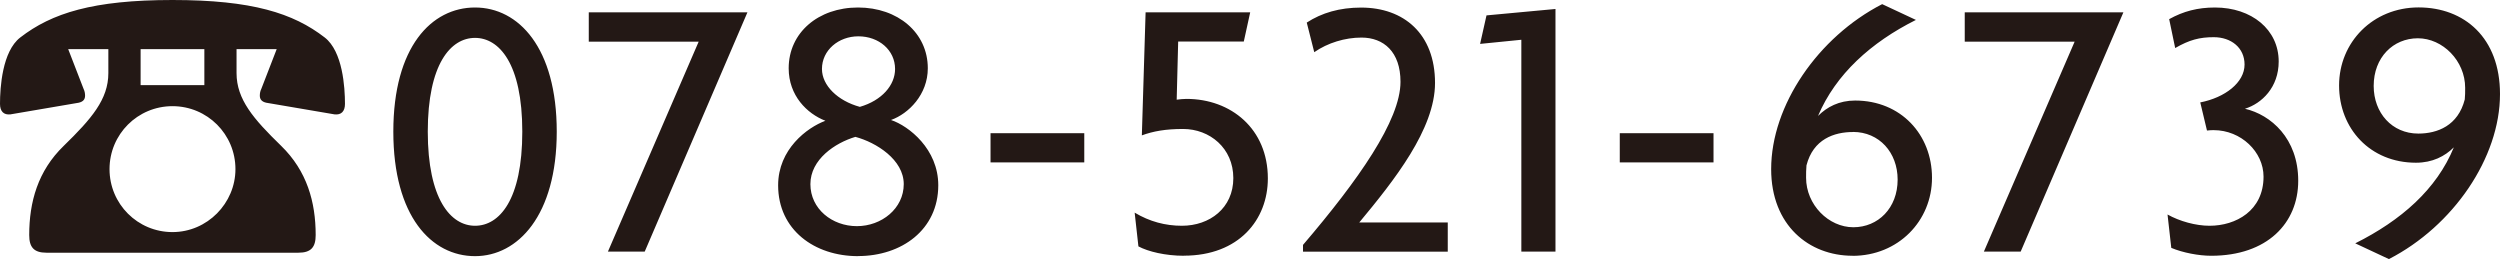
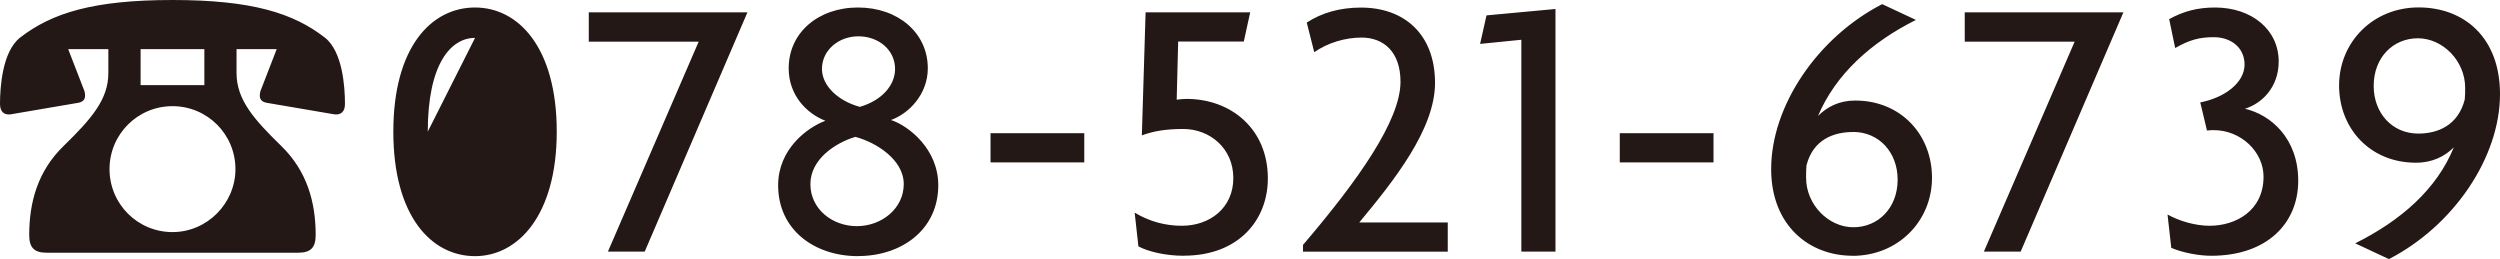
<svg xmlns="http://www.w3.org/2000/svg" viewBox="0 0 320.03 33.17">
-   <path d="M13.87 6.29H8.73l1.97 5.09c.14.29.19.58.19.86 0 .43-.19.77-.82.91l-8.73 1.49C.48 14.74 0 14.26 0 13.3c0-2.11.29-6.72 2.59-8.5C6.62 1.68 11.91 0 22.08 0s15.46 1.68 19.49 4.8c2.3 1.78 2.59 6.38 2.59 8.5 0 .96-.48 1.44-1.34 1.34l-8.74-1.49c-.62-.14-.82-.48-.82-.91 0-.29.05-.58.19-.86l1.97-5.09h-5.14v3.07c0 3.36 2.16 5.86 5.71 9.31 3.31 3.22 4.42 7.2 4.42 11.42 0 1.54-.58 2.26-2.21 2.26H5.95c-1.63 0-2.21-.72-2.21-2.26 0-4.22 1.1-8.21 4.42-11.42 3.55-3.46 5.71-5.95 5.71-9.31V6.29zm16.27 15.36c0-4.46-3.6-8.06-8.06-8.06s-8.06 3.6-8.06 8.06 3.6 8.06 8.06 8.06 8.06-3.7 8.06-8.06zM26.16 6.29H18v4.61h8.16V6.29zm34.65 26.5c-5.57 0-10.46-5.09-10.46-15.94S55.24.96 60.81.96 71.27 6.1 71.27 16.85s-4.99 15.94-10.46 15.94zm0-27.94c-3.12 0-6.05 3.36-6.05 12s2.93 12.05 6.05 12.05 6.05-3.31 6.05-12.05-2.98-12-6.05-12zm21.71 27.36h-4.7L89.44 5.33H75.37V1.58h20.31L82.53 32.21zm27.32.58c-5.57 0-10.23-3.36-10.23-9.07 0-4.61 3.7-7.39 6.05-8.26-2.35-.91-4.7-3.22-4.7-6.72 0-4.56 3.79-7.78 8.88-7.78s8.93 3.22 8.93 7.78c0 3.36-2.45 5.81-4.71 6.62 2.3.77 6.05 3.74 6.05 8.35 0 5.71-4.7 9.07-10.27 9.07zm-.34-15.27c-2.59.77-5.76 2.88-5.76 6.05s2.78 5.38 5.95 5.38 6-2.26 6-5.38-3.5-5.33-6.19-6.05zm.38-12.87c-2.54 0-4.66 1.78-4.66 4.18 0 2.11 2.02 4.08 4.85 4.85 2.83-.82 4.51-2.78 4.51-4.85 0-2.4-2.06-4.18-4.7-4.18zm16.92 16.14v-3.74h12v3.74h-12zm24.74 11.95c-2.35 0-4.56-.53-5.81-1.2l-.48-4.32c1.92 1.15 3.94 1.68 6.05 1.68 3.55 0 6.58-2.26 6.58-6.1s-3.02-6.29-6.43-6.29c-2.26 0-3.84.29-5.28.82l.48-15.75h13.39l-.82 3.74h-8.4l-.19 7.44c.38-.05.86-.1 1.25-.1 5.71 0 10.42 3.84 10.42 10.18 0 5.28-3.7 9.89-10.75 9.89zm15.26-.53v-.86c7.06-8.26 12.48-15.94 12.48-20.88 0-3.84-2.16-5.66-4.99-5.66-2.11 0-4.32.67-6.05 1.87l-.96-3.79c1.92-1.25 4.22-1.92 6.96-1.92 5.47 0 9.46 3.36 9.46 9.65 0 5.9-5.23 12.48-9.7 17.86h11.33v3.74H166.8zm27.95 0V5.09l-5.28.53.82-3.65 8.83-.82v31.06h-4.37zm12.6-11.42v-3.74h12v3.74h-12zm29.8 11.95c-5.57 0-10.42-3.89-10.42-11.09 0-8.16 6-16.9 14.21-21.12l4.32 2.02c-5.76 2.88-10.27 6.96-12.53 12.29 1.15-1.15 2.69-1.97 4.75-1.97 5.86 0 9.84 4.37 9.84 9.89s-4.32 9.99-10.18 9.99zm.05-15.84c-2.4 0-5.09.91-5.95 4.27-.05.53-.05 1.06-.05 1.58 0 3.46 2.88 6.34 6.05 6.34s5.67-2.45 5.67-6.1c0-3.46-2.35-6.1-5.71-6.1zm21.46 15.31h-4.7l11.62-26.88h-14.07V1.58h20.31l-13.15 30.63zm24.38.53c-1.54 0-3.6-.38-5.09-1.01l-.48-4.27c1.54.86 3.6 1.44 5.38 1.44 3.36 0 6.91-1.92 6.91-6.29 0-3.17-2.88-5.95-6.38-5.95-.14 0-.53 0-.86.05l-.86-3.6c3.17-.62 5.67-2.54 5.67-4.85 0-2.16-1.73-3.5-3.94-3.5-1.82 0-3.12.34-4.94 1.39l-.77-3.7c1.82-1.01 3.65-1.49 5.86-1.49 4.7 0 8.16 2.83 8.16 6.91 0 3.31-2.16 5.38-4.32 6.05 3.31.77 6.82 3.79 6.82 9.22s-3.98 9.6-11.14 9.6zm22.78.43l-4.32-2.02c5.86-2.93 10.42-6.91 12.62-12.29-1.15 1.15-2.74 1.97-4.85 1.97-5.86 0-9.84-4.37-9.84-9.89S303.75.95 309.61.95s10.42 3.89 10.42 11.09c0 8.16-6 16.9-14.21 21.12zm3.7-28.27c-3.17 0-5.66 2.45-5.66 6.1 0 3.46 2.35 6.1 5.71 6.1 2.45 0 5.09-1.01 5.95-4.37.05-.48.05-.96.05-1.49 0-3.46-2.88-6.34-6.05-6.34z" fill="#231815" />
+   <path d="M13.87 6.29H8.73l1.97 5.09c.14.29.19.58.19.86 0 .43-.19.77-.82.91l-8.73 1.49C.48 14.74 0 14.26 0 13.3c0-2.11.29-6.72 2.59-8.5C6.62 1.68 11.91 0 22.08 0s15.46 1.68 19.49 4.8c2.3 1.78 2.59 6.38 2.59 8.5 0 .96-.48 1.44-1.34 1.34l-8.74-1.49c-.62-.14-.82-.48-.82-.91 0-.29.05-.58.19-.86l1.97-5.09h-5.14v3.07c0 3.36 2.16 5.86 5.71 9.31 3.31 3.22 4.42 7.2 4.42 11.42 0 1.54-.58 2.26-2.21 2.26H5.95c-1.63 0-2.21-.72-2.21-2.26 0-4.22 1.1-8.21 4.42-11.42 3.55-3.46 5.71-5.95 5.71-9.31V6.29zm16.27 15.36c0-4.46-3.6-8.06-8.06-8.06s-8.06 3.6-8.06 8.06 3.6 8.06 8.06 8.06 8.06-3.7 8.06-8.06zM26.16 6.29H18v4.61h8.16V6.29zm34.65 26.5c-5.57 0-10.46-5.09-10.46-15.94S55.24.96 60.81.96 71.27 6.1 71.27 16.85s-4.99 15.94-10.46 15.94zm0-27.94c-3.12 0-6.05 3.36-6.05 12zm21.71 27.36h-4.7L89.44 5.33H75.37V1.58h20.31L82.53 32.21zm27.32.58c-5.57 0-10.23-3.36-10.23-9.07 0-4.61 3.7-7.39 6.05-8.26-2.35-.91-4.7-3.22-4.7-6.72 0-4.56 3.79-7.78 8.88-7.78s8.93 3.22 8.93 7.78c0 3.36-2.45 5.81-4.71 6.62 2.3.77 6.05 3.74 6.05 8.35 0 5.71-4.7 9.07-10.27 9.07zm-.34-15.27c-2.59.77-5.76 2.88-5.76 6.05s2.78 5.38 5.95 5.38 6-2.26 6-5.38-3.5-5.33-6.19-6.05zm.38-12.87c-2.54 0-4.66 1.78-4.66 4.18 0 2.11 2.02 4.08 4.85 4.85 2.83-.82 4.51-2.78 4.51-4.85 0-2.4-2.06-4.18-4.7-4.18zm16.92 16.14v-3.74h12v3.74h-12zm24.74 11.95c-2.35 0-4.56-.53-5.81-1.2l-.48-4.32c1.92 1.15 3.94 1.68 6.05 1.68 3.55 0 6.58-2.26 6.58-6.1s-3.02-6.29-6.43-6.29c-2.26 0-3.84.29-5.28.82l.48-15.75h13.39l-.82 3.74h-8.4l-.19 7.44c.38-.05.86-.1 1.25-.1 5.71 0 10.42 3.84 10.42 10.18 0 5.28-3.7 9.89-10.75 9.89zm15.26-.53v-.86c7.06-8.26 12.48-15.94 12.48-20.88 0-3.84-2.16-5.66-4.99-5.66-2.11 0-4.32.67-6.05 1.87l-.96-3.79c1.92-1.25 4.22-1.92 6.96-1.92 5.47 0 9.46 3.36 9.46 9.65 0 5.9-5.23 12.48-9.7 17.86h11.33v3.74H166.8zm27.95 0V5.09l-5.28.53.82-3.65 8.83-.82v31.06h-4.37zm12.6-11.42v-3.74h12v3.74h-12zm29.8 11.95c-5.57 0-10.42-3.89-10.42-11.09 0-8.16 6-16.9 14.21-21.12l4.32 2.02c-5.76 2.88-10.27 6.96-12.53 12.29 1.15-1.15 2.69-1.97 4.75-1.97 5.86 0 9.84 4.37 9.84 9.89s-4.32 9.99-10.18 9.99zm.05-15.84c-2.4 0-5.09.91-5.95 4.27-.05.53-.05 1.06-.05 1.58 0 3.46 2.88 6.34 6.05 6.34s5.67-2.45 5.67-6.1c0-3.46-2.35-6.1-5.71-6.1zm21.46 15.31h-4.7l11.62-26.88h-14.07V1.58h20.31l-13.15 30.63zm24.38.53c-1.54 0-3.6-.38-5.09-1.01l-.48-4.27c1.54.86 3.6 1.44 5.38 1.44 3.36 0 6.91-1.92 6.91-6.29 0-3.17-2.88-5.95-6.38-5.95-.14 0-.53 0-.86.05l-.86-3.6c3.17-.62 5.67-2.54 5.67-4.85 0-2.16-1.73-3.5-3.94-3.5-1.82 0-3.12.34-4.94 1.39l-.77-3.7c1.82-1.01 3.65-1.49 5.86-1.49 4.7 0 8.16 2.83 8.16 6.91 0 3.31-2.16 5.38-4.32 6.05 3.31.77 6.82 3.79 6.82 9.22s-3.98 9.6-11.14 9.6zm22.78.43l-4.32-2.02c5.86-2.93 10.42-6.91 12.62-12.29-1.15 1.15-2.74 1.97-4.85 1.97-5.86 0-9.84-4.37-9.84-9.89S303.75.95 309.61.95s10.42 3.89 10.42 11.09c0 8.16-6 16.9-14.21 21.12zm3.7-28.27c-3.17 0-5.66 2.45-5.66 6.1 0 3.46 2.35 6.1 5.71 6.1 2.45 0 5.09-1.01 5.95-4.37.05-.48.05-.96.05-1.49 0-3.46-2.88-6.34-6.05-6.34z" fill="#231815" />
</svg>